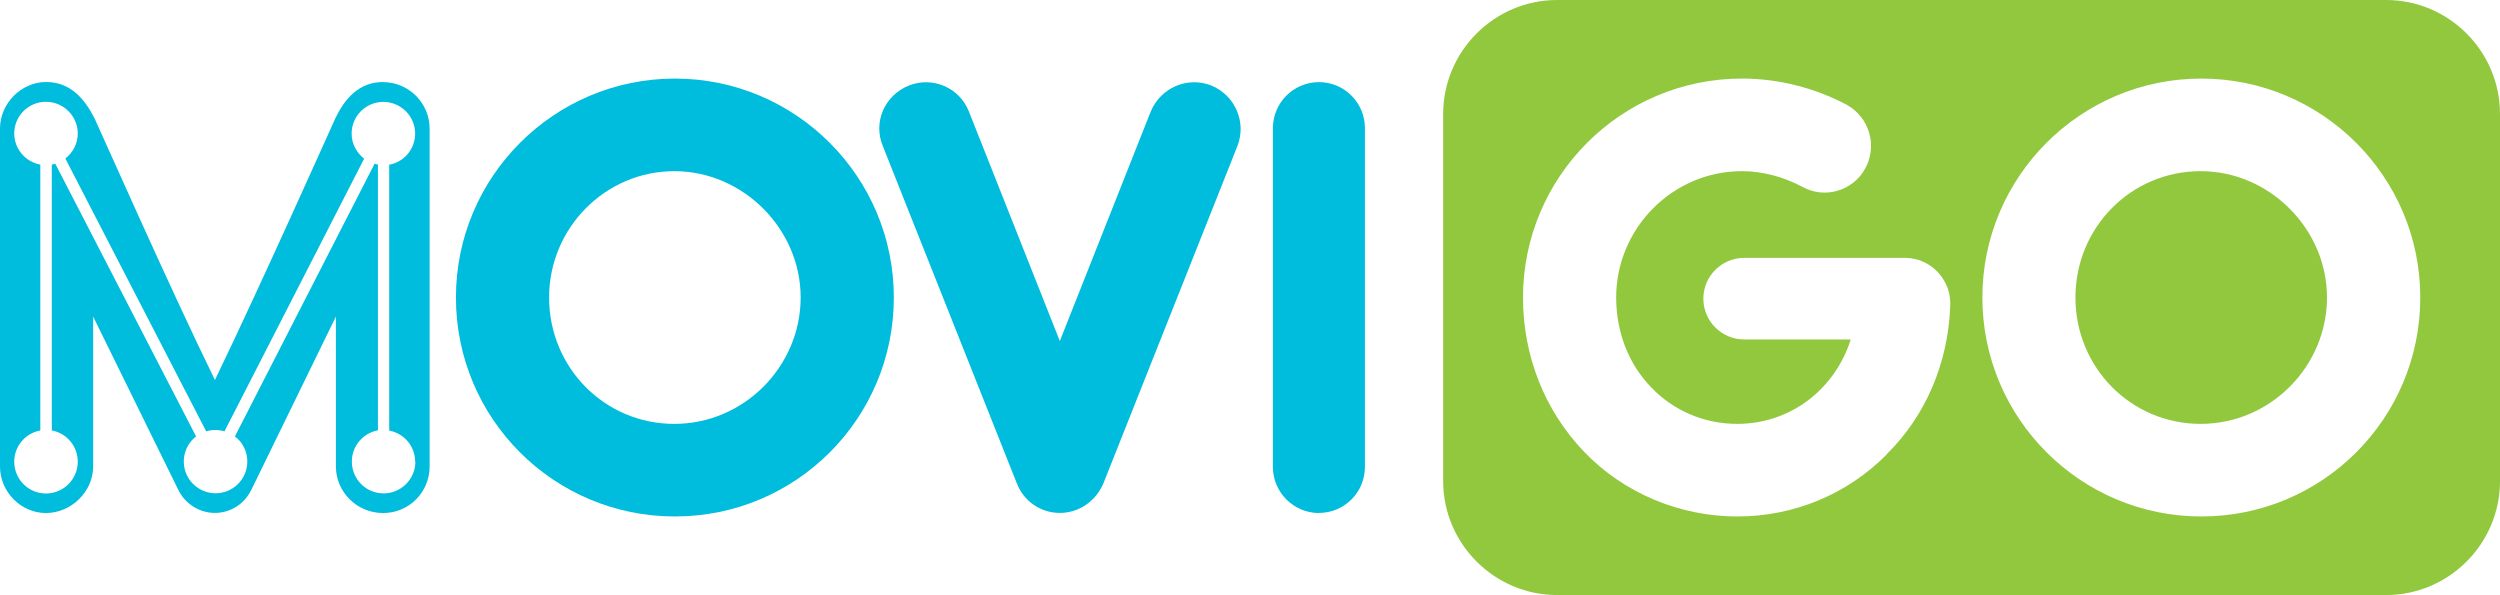
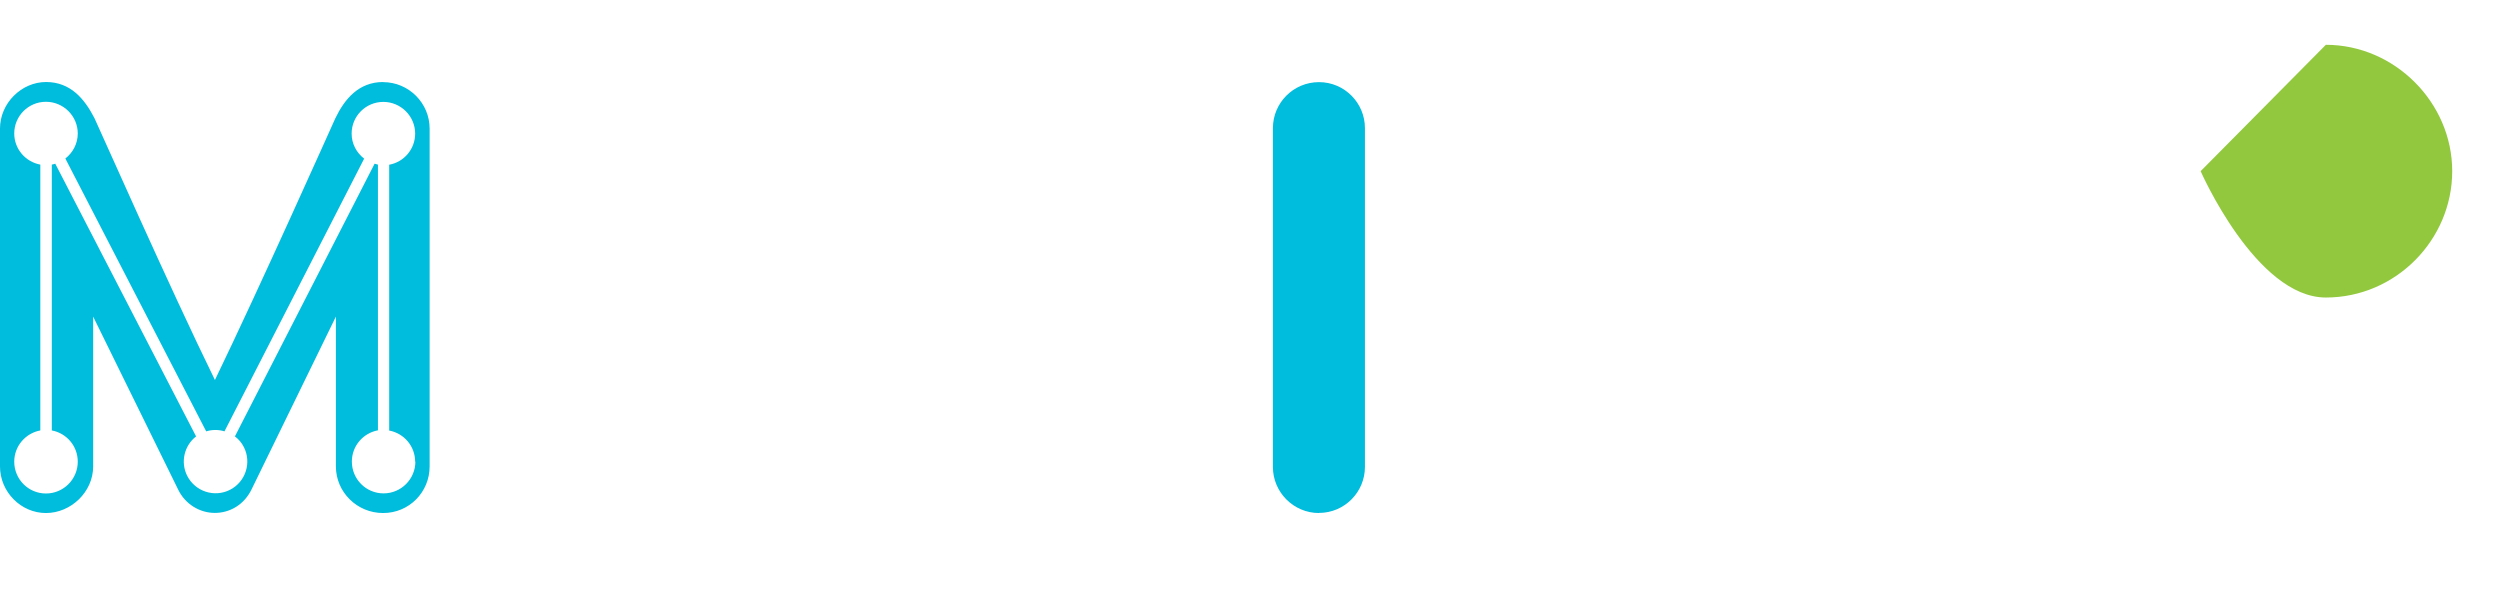
<svg xmlns="http://www.w3.org/2000/svg" viewBox="0 0 217.63 51.8">
  <g fill="#00bcdd">
-     <path d="m77.81 25.9c0 10.54-8.52 19.06-19.06 19.06s-19.06-8.52-19.06-19.06 8.57-19.06 19.06-19.06 19.06 8.52 19.06 19.06zm-30.01 0c0 6.08 4.82 11 10.9 11s11-5.02 11-11-5.02-11-11-11-10.9 4.92-10.9 11z" />
-     <path d="m107.72 12.71-11.66 29.35c-.66 1.57-2.13 2.59-3.8 2.59s-3.14-1.01-3.75-2.59l-11.66-29.35c-.86-2.08.15-4.41 2.28-5.27 2.08-.81 4.41.2 5.22 2.28l7.91 19.97 7.91-19.97c.86-2.08 3.19-3.09 5.27-2.28 2.08.86 3.09 3.19 2.28 5.27z" />
    <path d="m114.82 44.66c-2.23 0-4.01-1.83-4.01-4v-29.51c0-2.18 1.77-4 4.01-4s4 1.83 4 4v29.5c0 2.18-1.77 4-4 4z" />
  </g>
-   <path d="m191.57 14.9c-6.08 0-10.9 4.92-10.9 11s4.82 11 10.9 11 11-5.02 11-11-5.02-11-11-11z" fill="#92c83e" />
-   <path d="m207.71 0h-72.16c-5.46 0-9.92 4.46-9.92 9.92v31.96c0 5.46 4.46 9.92 9.92 9.92h72.16c5.46 0 9.92-4.46 9.92-9.92v-31.96c0-5.46-4.46-9.92-9.92-9.92zm-43.45 39.54c-3.45 3.5-8.11 5.42-13.03 5.42s-9.83-1.98-13.33-5.63c-3.45-3.6-5.32-8.37-5.32-13.43 0-10.49 8.52-19.06 19.06-19.06 3.19 0 6.34.81 9.12 2.28 1.98 1.11 2.69 3.55 1.62 5.53-1.06 1.98-3.55 2.69-5.47 1.62-1.62-.86-3.45-1.37-5.27-1.37-6.03 0-10.95 4.97-10.95 11 0 2.99 1.07 5.78 3.04 7.81 1.93 2.03 4.61 3.19 7.5 3.19 4.66 0 8.52-3.04 9.88-7.35h-9.28c-1.93 0-3.55-1.57-3.55-3.55s1.62-3.55 3.55-3.55h14.09c2.23.05 4 1.98 3.85 4.26-.2 4.92-2.13 9.48-5.53 12.83zm27.37 5.42c-10.49 0-19.06-8.52-19.06-19.06s8.57-19.06 19.06-19.06 19.06 8.52 19.06 19.06-8.52 19.06-19.06 19.06z" fill="#92c83e" />
+   <path d="m191.57 14.9s4.82 11 10.9 11 11-5.02 11-11-5.02-11-11-11z" fill="#92c83e" />
  <path d="m33.36 7.14c-2.13 0-3.35 1.47-4.16 3.14-.3.66-6.59 14.74-10.49 22.8-3.95-8.06-10.19-22.19-10.49-22.8-.86-1.67-2.08-3.14-4.21-3.14s-4.01 1.83-4.01 4.06v29.4c0 2.23 1.83 4.06 4 4.06s4.11-1.83 4.11-4.06v-13.04l7.4 15.06c.61 1.27 1.88 2.03 3.19 2.03s2.54-.71 3.19-2.03l7.35-15.06v13.04c0 2.23 1.83 4.06 4.11 4.06s4.05-1.83 4.05-4.06v-29.4c0-2.23-1.82-4.05-4.05-4.05zm2.8 33.04c0 1.53-1.24 2.77-2.77 2.77s-2.76-1.24-2.76-2.77c0-1.36.98-2.48 2.27-2.72v-23.13c-.1-.02-.19-.05-.29-.08l-12.16 23.74c.32.24.59.55.78.93.69 1.36.15 3.03-1.21 3.72s-3.02.15-3.72-1.21c-.61-1.2-.26-2.64.77-3.44l-12.26-23.74c-.1.03-.19.06-.3.08v23.14c1.29.24 2.26 1.36 2.26 2.72 0 1.53-1.24 2.77-2.77 2.77s-2.76-1.24-2.76-2.77c0-1.36.98-2.48 2.27-2.72v-23.14c-1.29-.24-2.27-1.36-2.27-2.71 0-1.53 1.24-2.76 2.76-2.76s2.77 1.24 2.77 2.76c0 .89-.43 1.67-1.08 2.18l12.26 23.75c.53-.16 1.08-.16 1.59 0l12.16-23.74c-.66-.51-1.09-1.29-1.09-2.18 0-1.53 1.24-2.76 2.76-2.76s2.77 1.24 2.77 2.76c0 1.36-.98 2.48-2.26 2.71v23.14c1.29.24 2.26 1.36 2.26 2.72z" fill="#00bcdd" />
</svg>